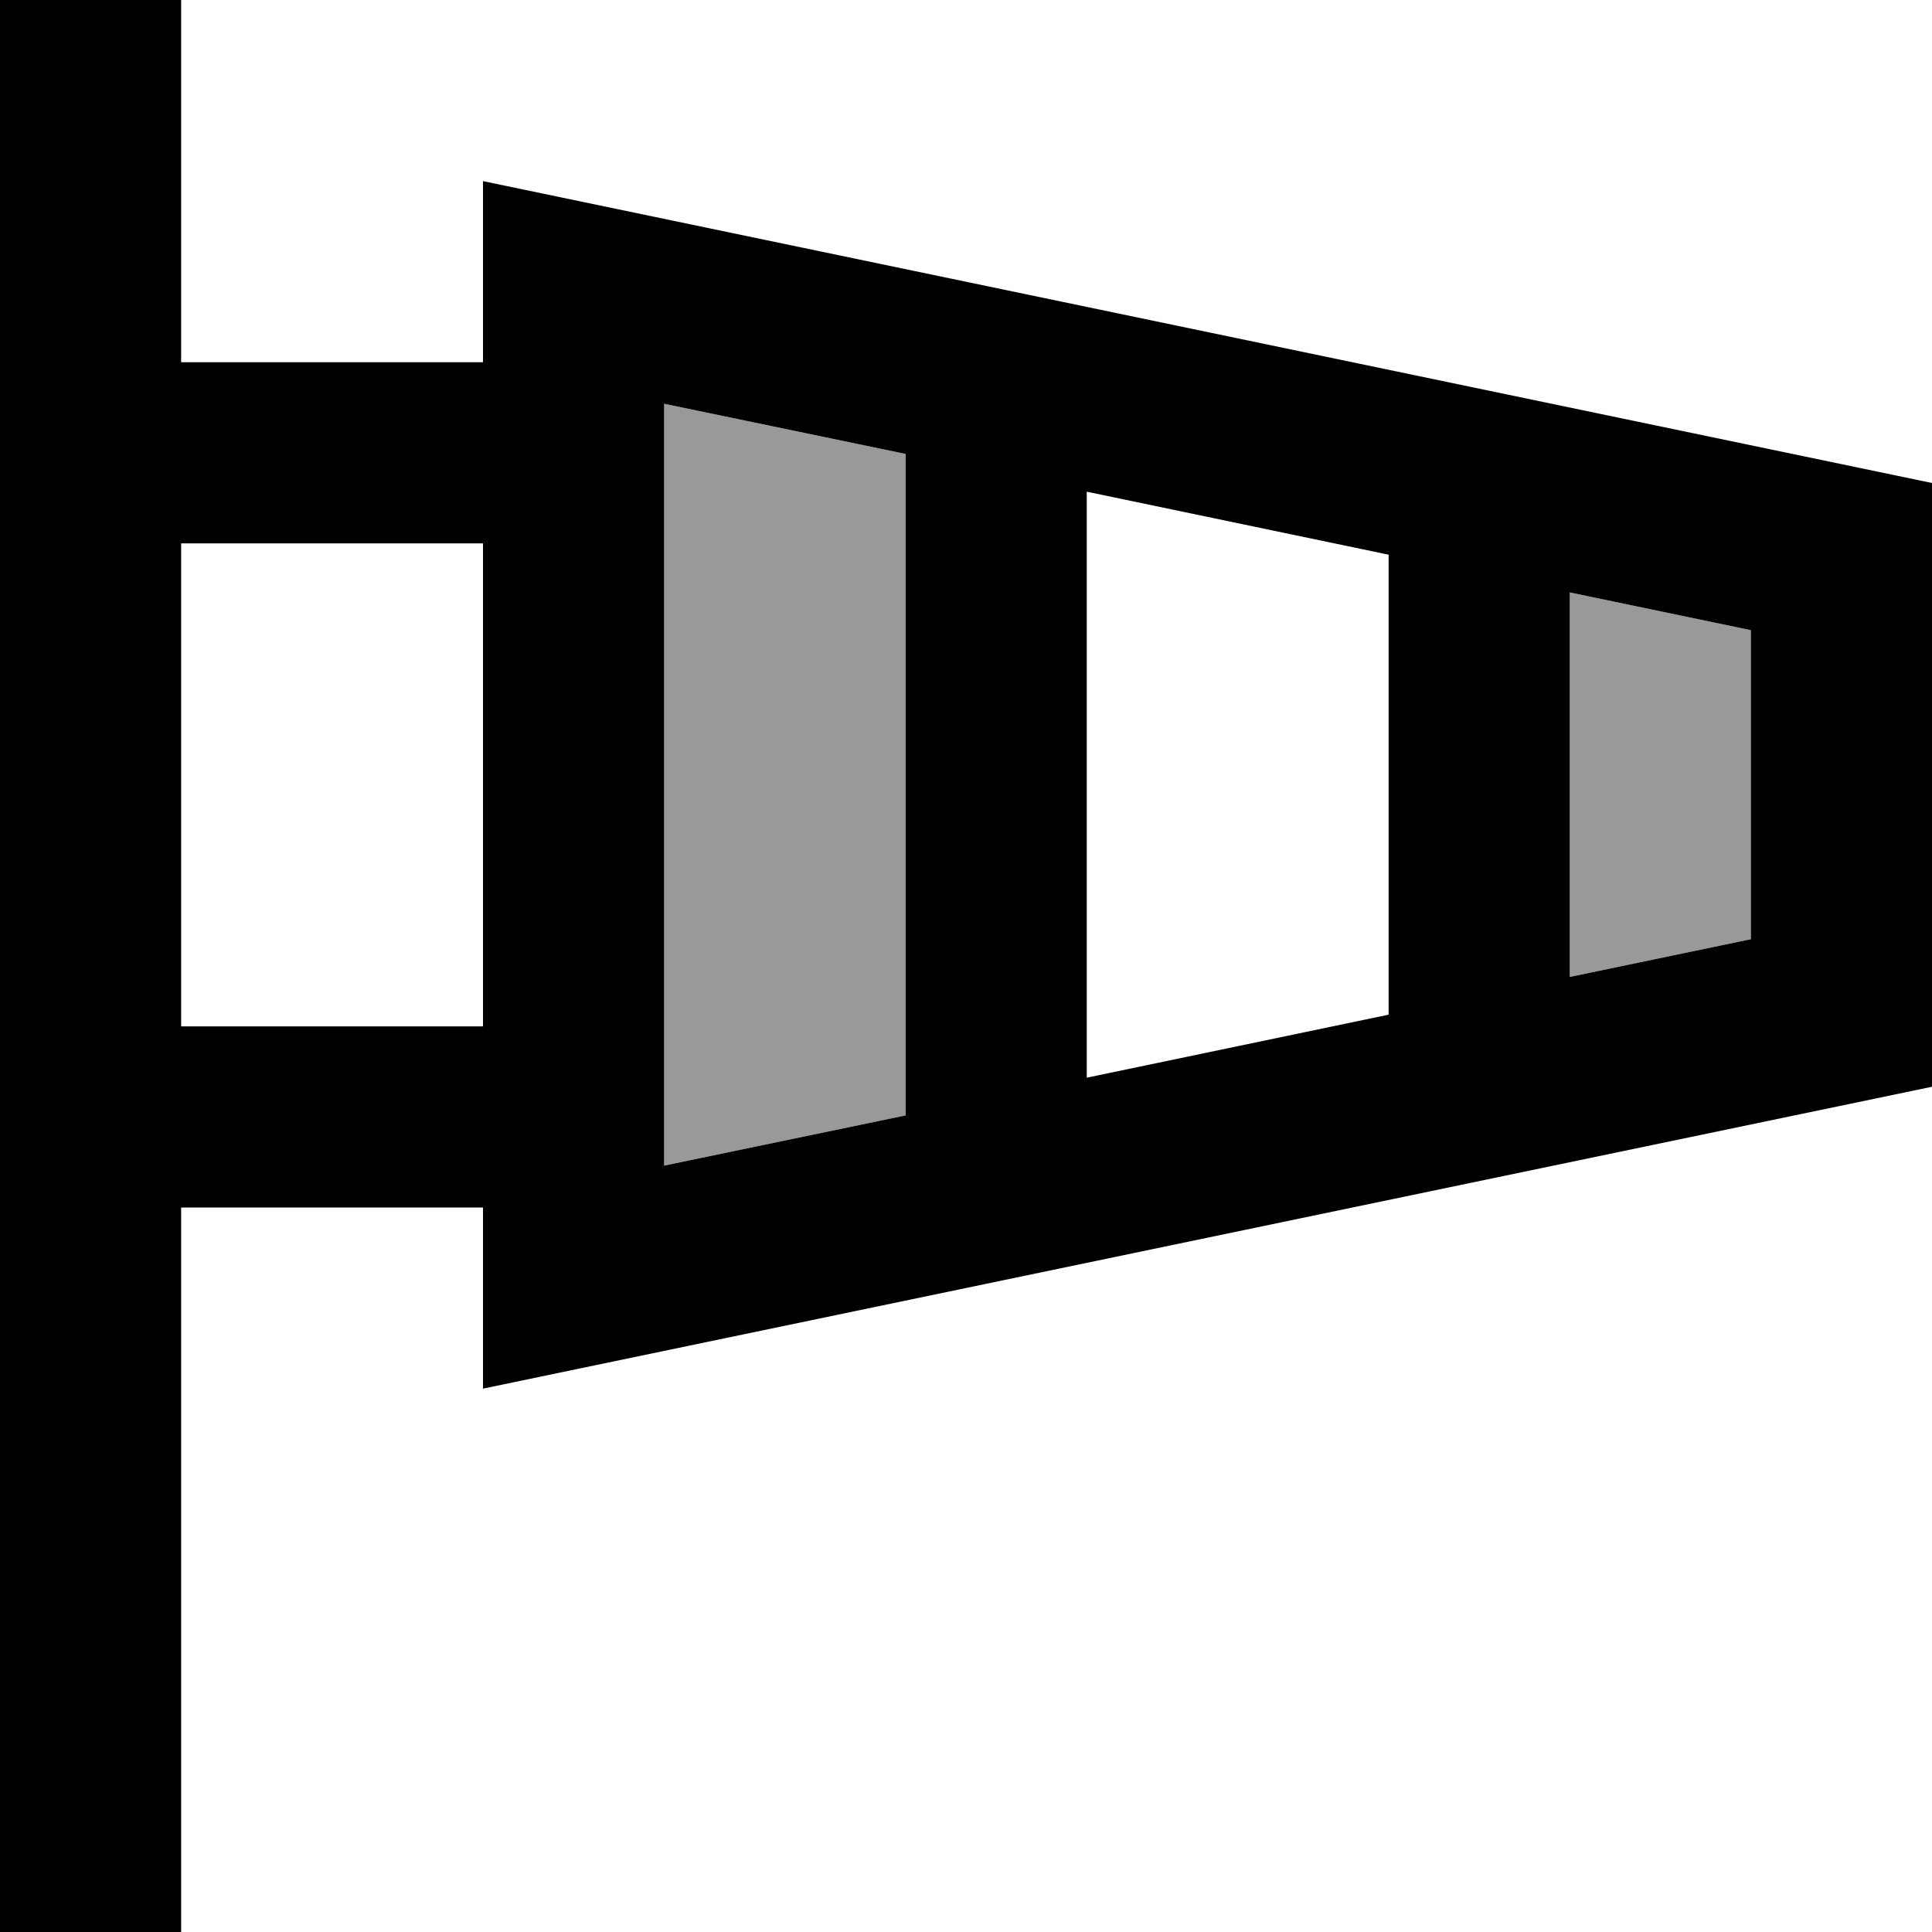
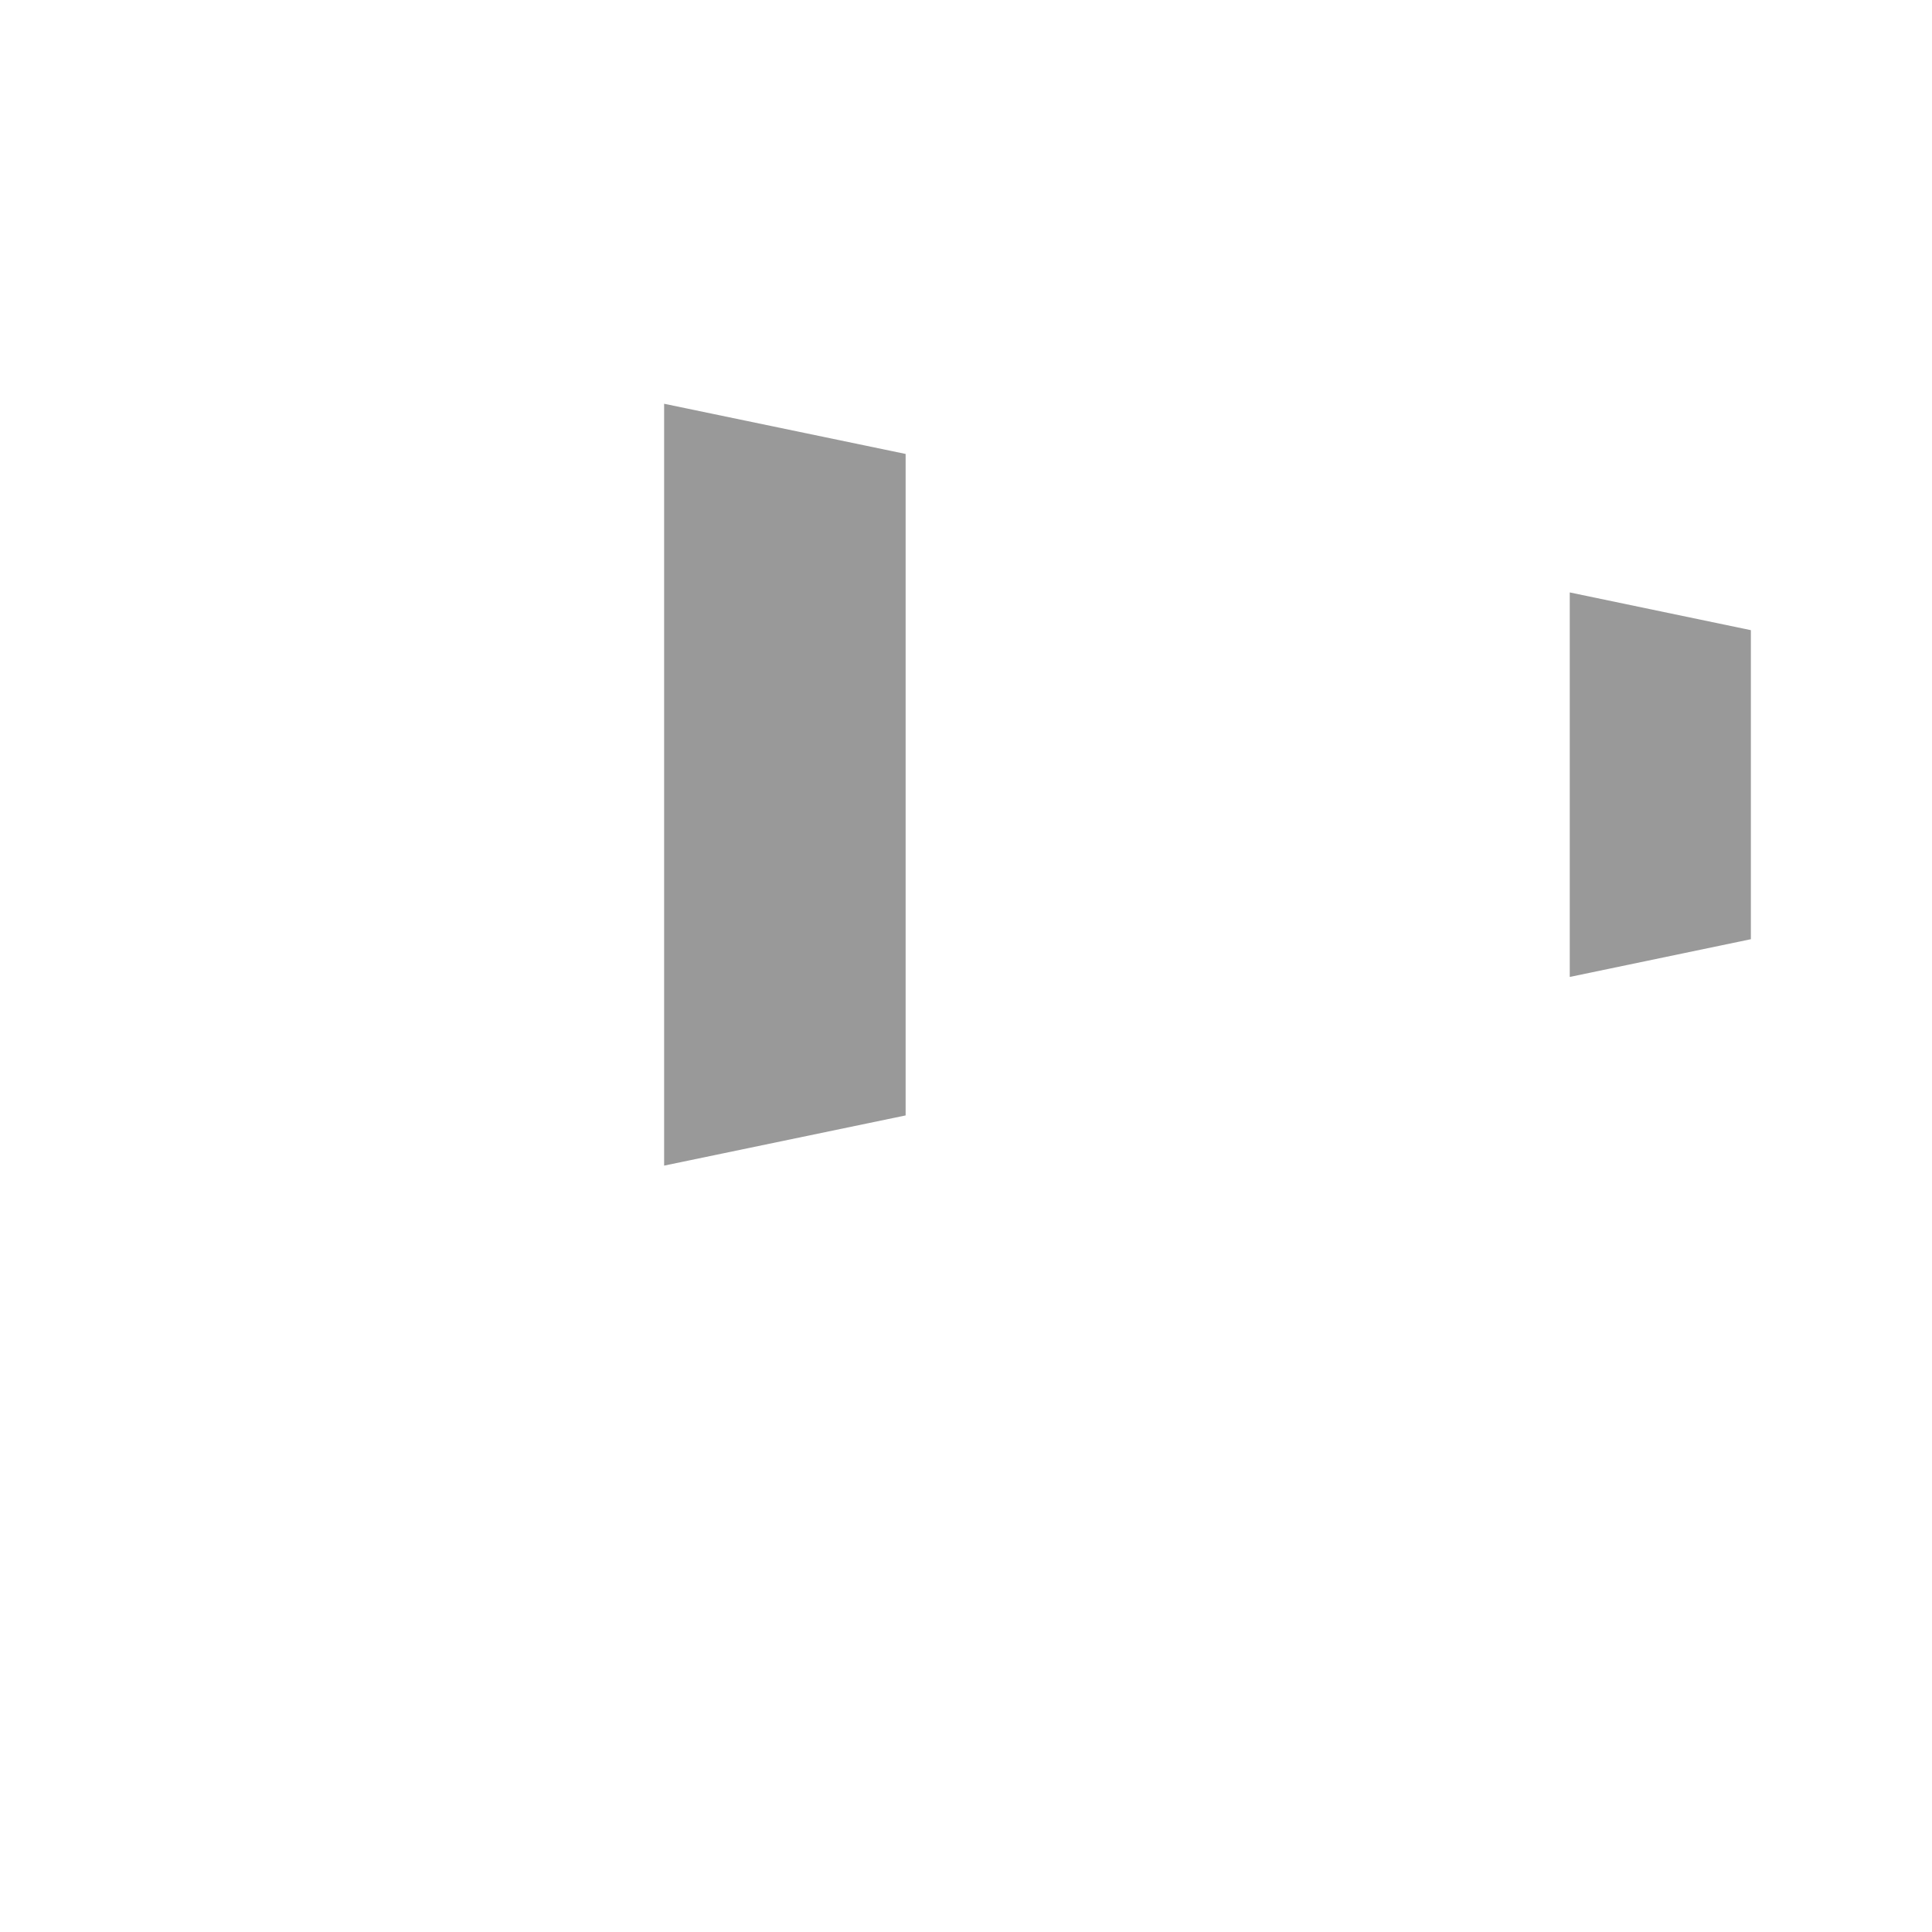
<svg xmlns="http://www.w3.org/2000/svg" viewBox="0 0 512 512">
  <path style="fill:currentColor;opacity:.4" d="M176 107l64 13.3 0 175.3-64 13.3 0-201.9zm240 50l48 10 0 81.9-48 10 0-101.9z" />
-   <path style="fill:currentColor;opacity:1" d="M48 0l0 96 80 0 0-48 384 80 0 160-384 80 0-48-80 0 0 192-48 0 0-512 48 0zm0 144l0 128 80 0 0-128-80 0zm128-37l0 201.9 64-13.3 0-175.3-64-13.3zm112 23.3l0 155.3 80-16.7 0-121.9-80-16.7zM416 157l0 101.9 48-10 0-81.9-48-10z" />
</svg>